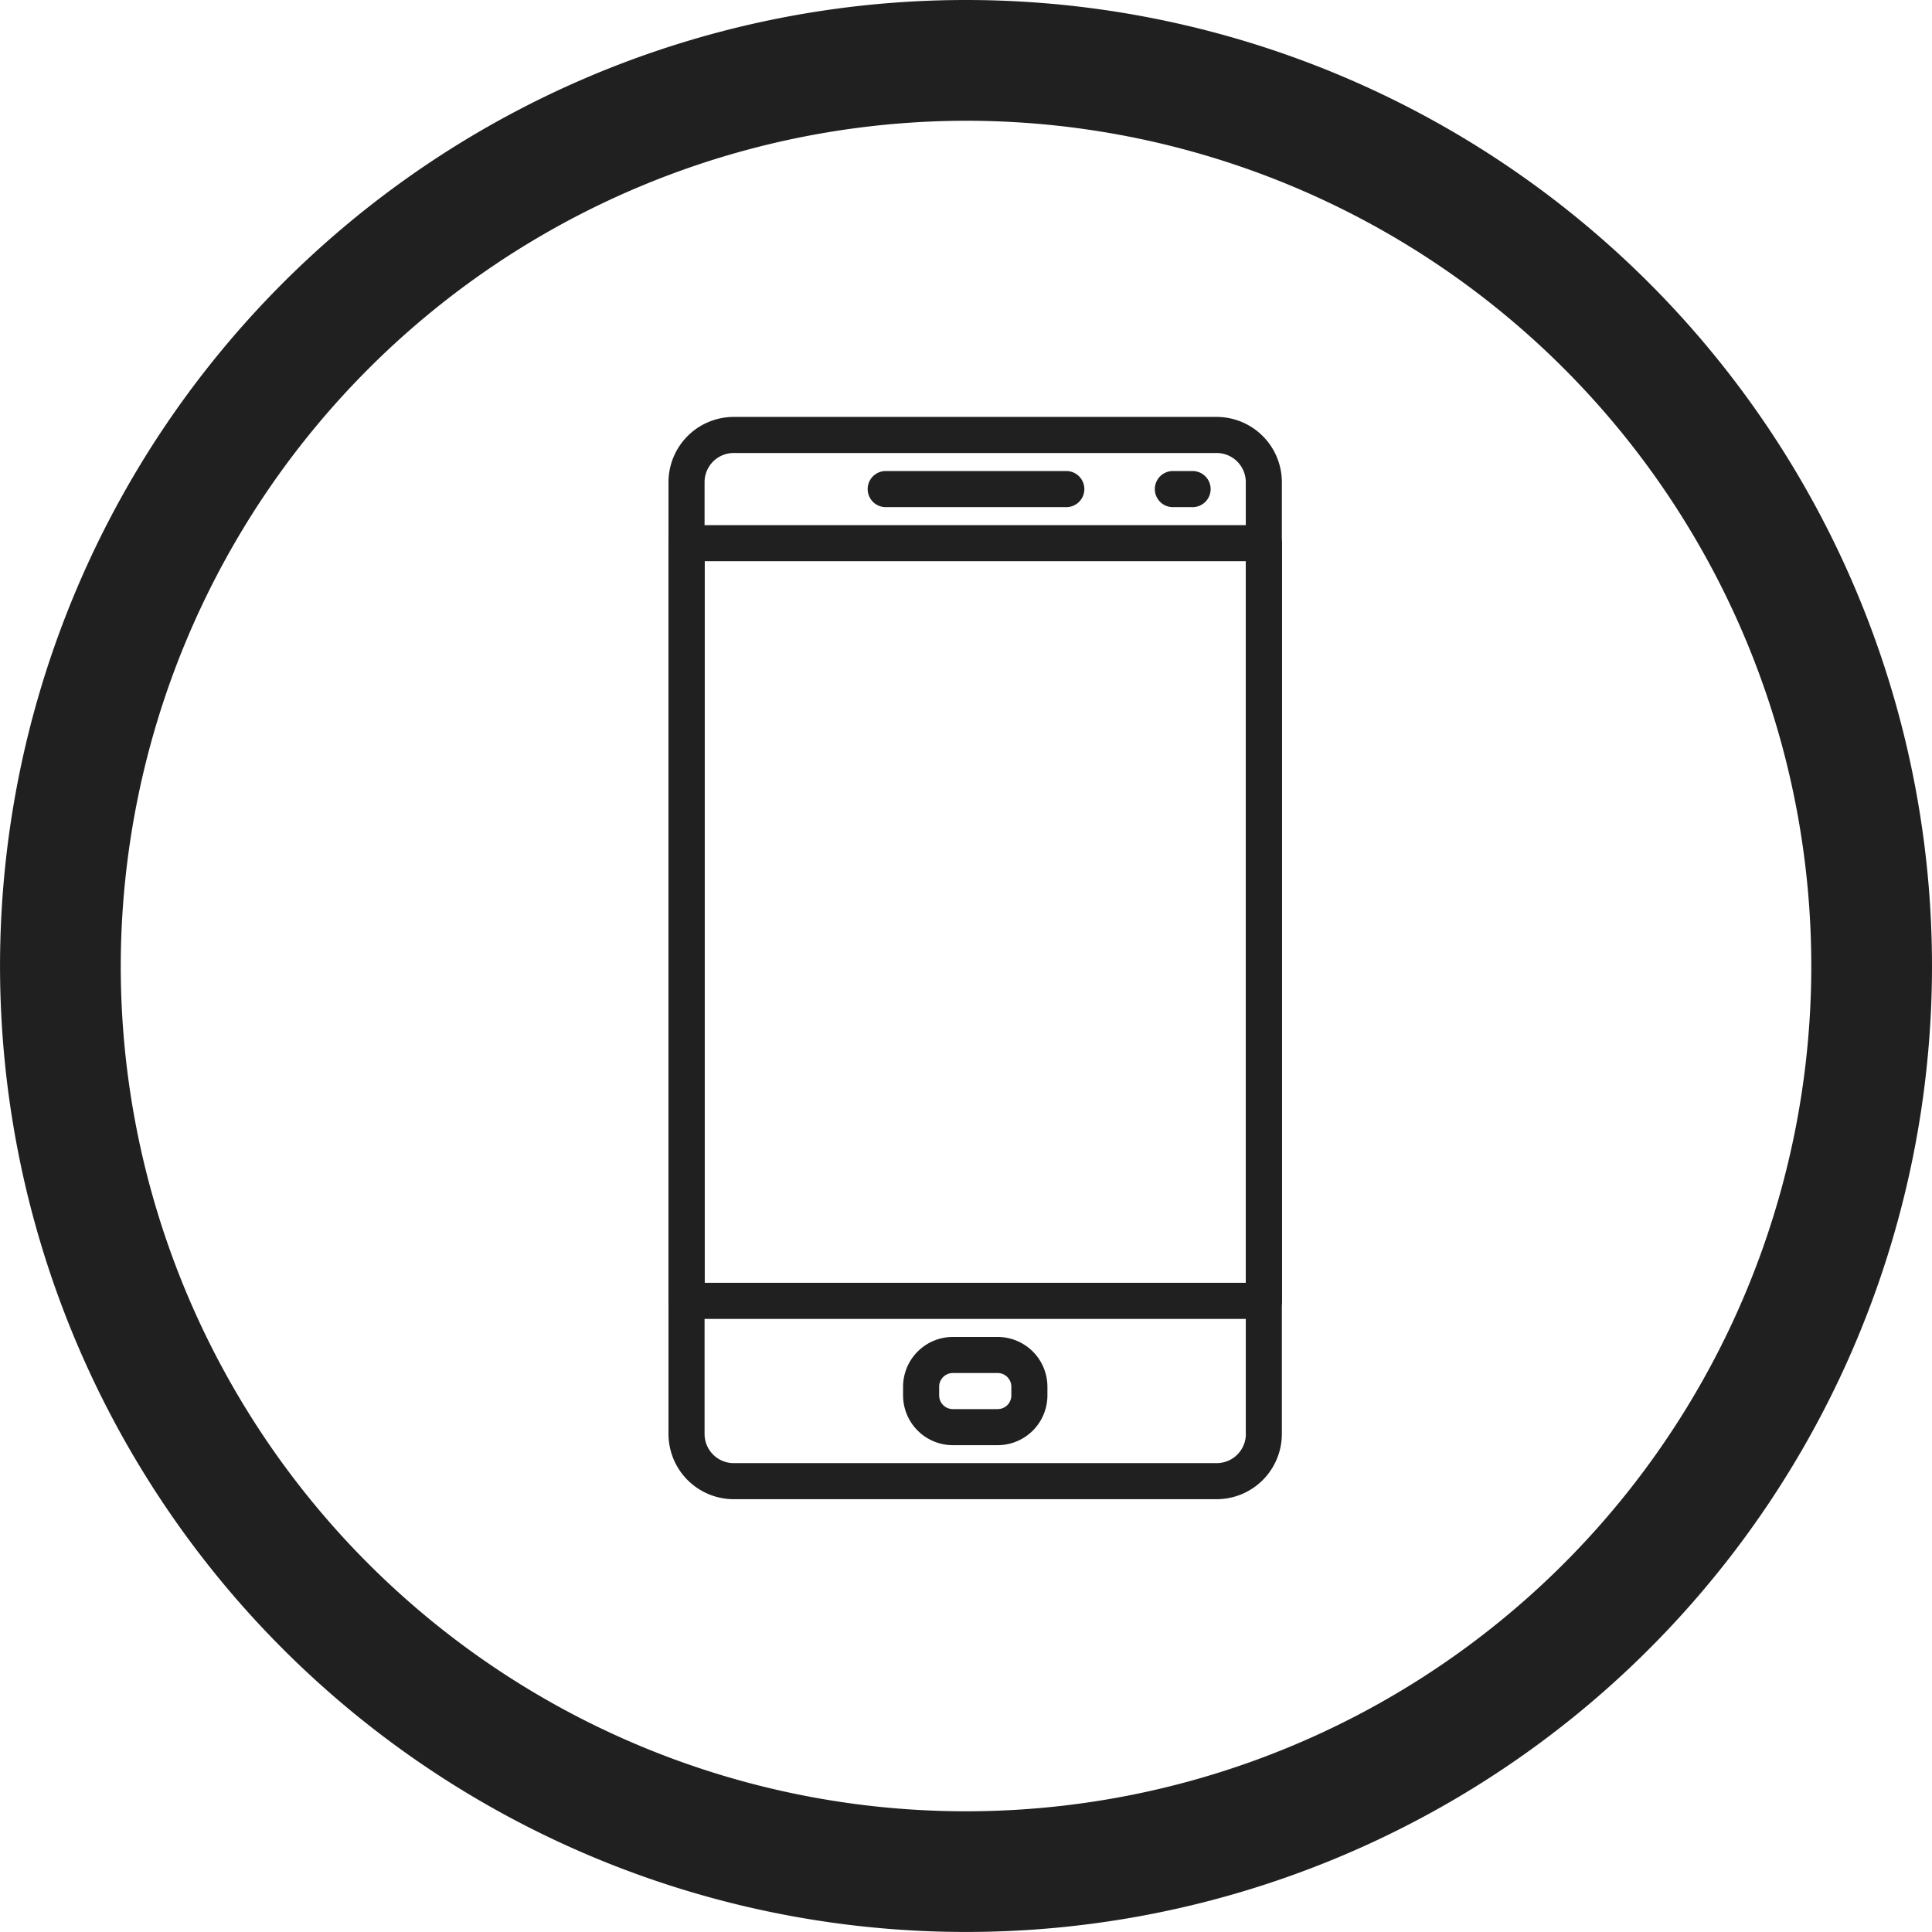
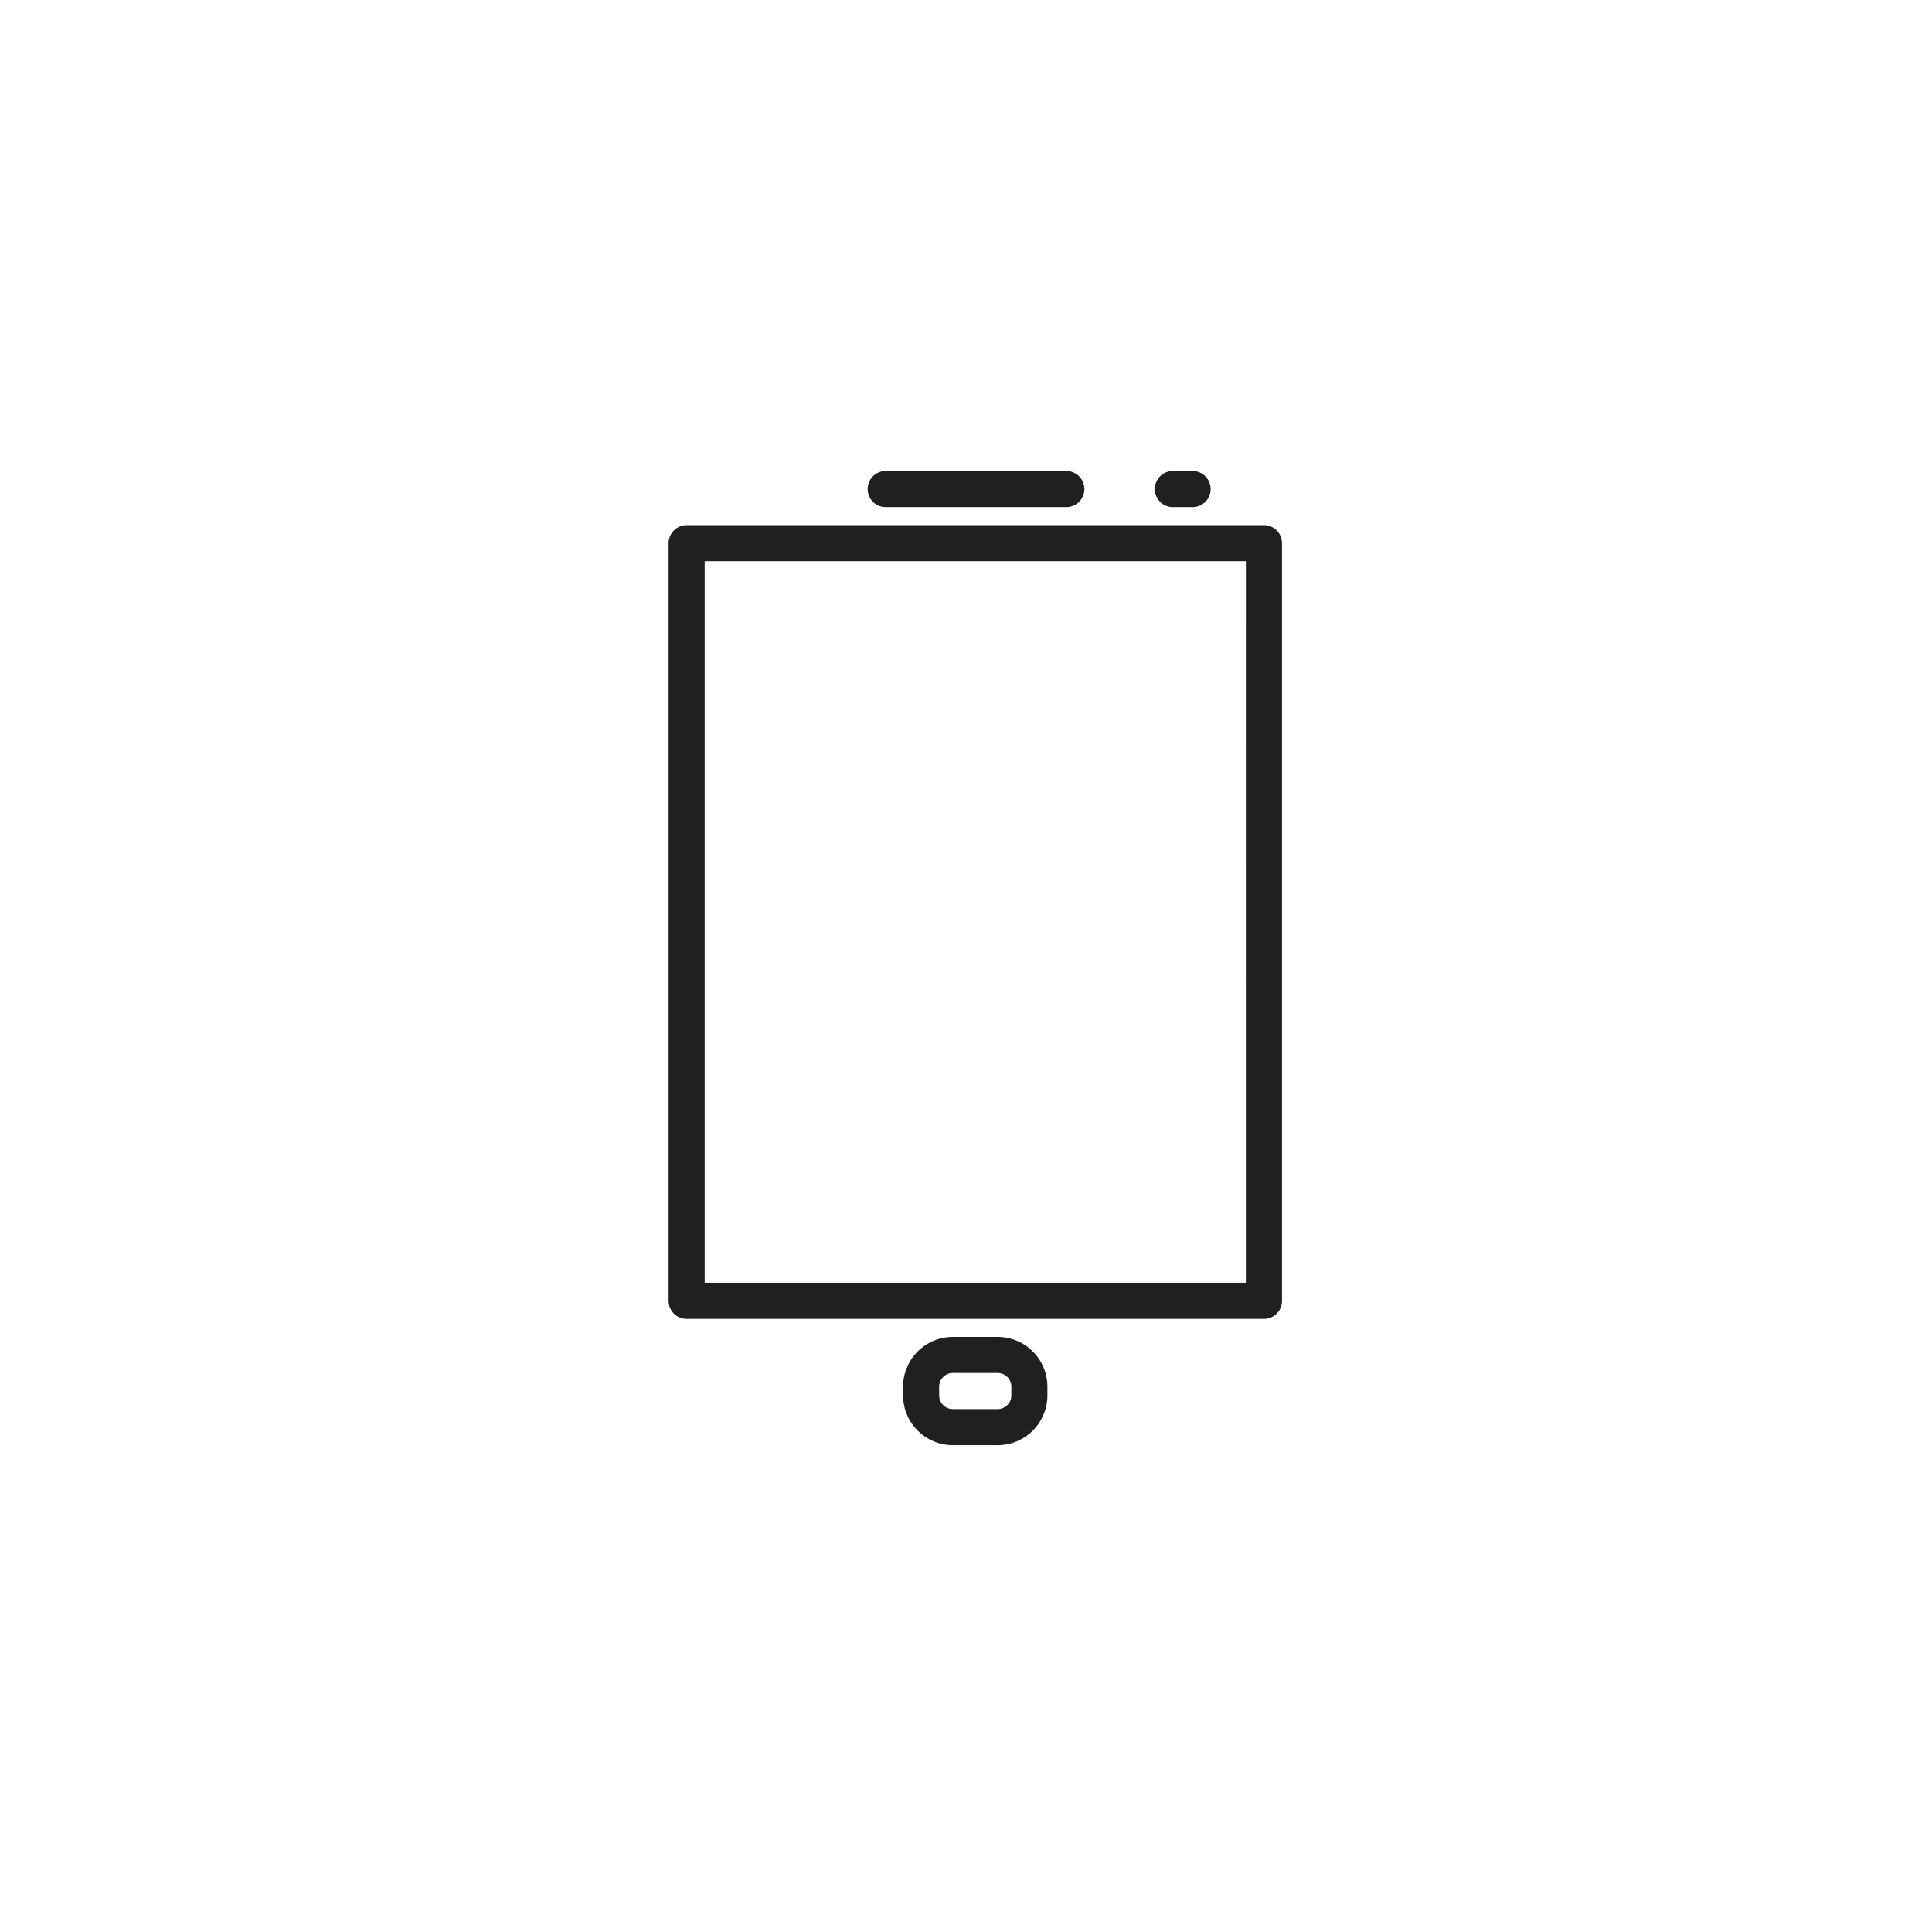
<svg xmlns="http://www.w3.org/2000/svg" width="52.429" height="52.429" viewBox="0 0 52.429 52.429">
  <defs>
    <style>.a{fill:#202020;}</style>
  </defs>
  <g transform="translate(-128 -1096.571)">
-     <path class="a" d="M26.214,3.277A22.938,22.938,0,1,1,3.277,26.214,22.965,22.965,0,0,1,26.214,3.277m0-3.277A26.214,26.214,0,1,0,52.429,26.214,26.216,26.216,0,0,0,26.214,0Z" transform="translate(128 1096.571)" />
    <g transform="translate(35.211 1107.885)">
      <g transform="translate(116.318 1.469)">
        <g transform="translate(0)">
          <path class="a" d="M210.186,25.6h-4.9a.49.49,0,0,0,0,.979h4.9a.49.49,0,1,0,0-.979Z" transform="translate(-204.801 -25.6)" />
        </g>
      </g>
      <g transform="translate(124.151 1.469)">
        <path class="a" d="M342.313,25.6h-.49a.49.49,0,1,0,0,.979h.49a.49.49,0,1,0,0-.979Z" transform="translate(-341.334 -25.6)" />
      </g>
      <g transform="translate(117.297 24.967)">
        <g transform="translate(0)">
          <path class="a" d="M224.433,435.2h-1.216a1.352,1.352,0,0,0-1.351,1.351v.236a1.352,1.352,0,0,0,1.35,1.35h1.216a1.352,1.352,0,0,0,1.351-1.35v-.236A1.352,1.352,0,0,0,224.433,435.2Zm.371,1.587a.371.371,0,0,1-.371.371h-1.216a.372.372,0,0,1-.372-.371v-.236a.372.372,0,0,1,.372-.372h1.215a.372.372,0,0,1,.372.372Z" transform="translate(-221.867 -435.2)" />
        </g>
      </g>
      <g transform="translate(110.933)">
        <g transform="translate(0)">
-           <path class="a" d="M125.808,0H112.7a1.772,1.772,0,0,0-1.77,1.77V27.6a1.772,1.772,0,0,0,1.77,1.77h13.105a1.772,1.772,0,0,0,1.77-1.769V1.77A1.772,1.772,0,0,0,125.808,0Zm.79,27.6a.791.791,0,0,1-.79.791H112.7a.791.791,0,0,1-.791-.79V1.77A.791.791,0,0,1,112.7.979h13.105a.792.792,0,0,1,.791.791V27.6Z" transform="translate(-110.933)" />
-         </g>
+           </g>
      </g>
      <g transform="translate(110.933 2.937)">
        <g transform="translate(0)">
          <path class="a" d="M127.089,51.2H111.424a.49.49,0,0,0-.49.49V72.251a.49.49,0,0,0,.49.49h15.666a.49.49,0,0,0,.49-.49V51.69A.49.49,0,0,0,127.089,51.2Zm-.49,20.561H111.913V52.179H126.6Z" transform="translate(-110.934 -51.2)" />
        </g>
      </g>
    </g>
  </g>
</svg>